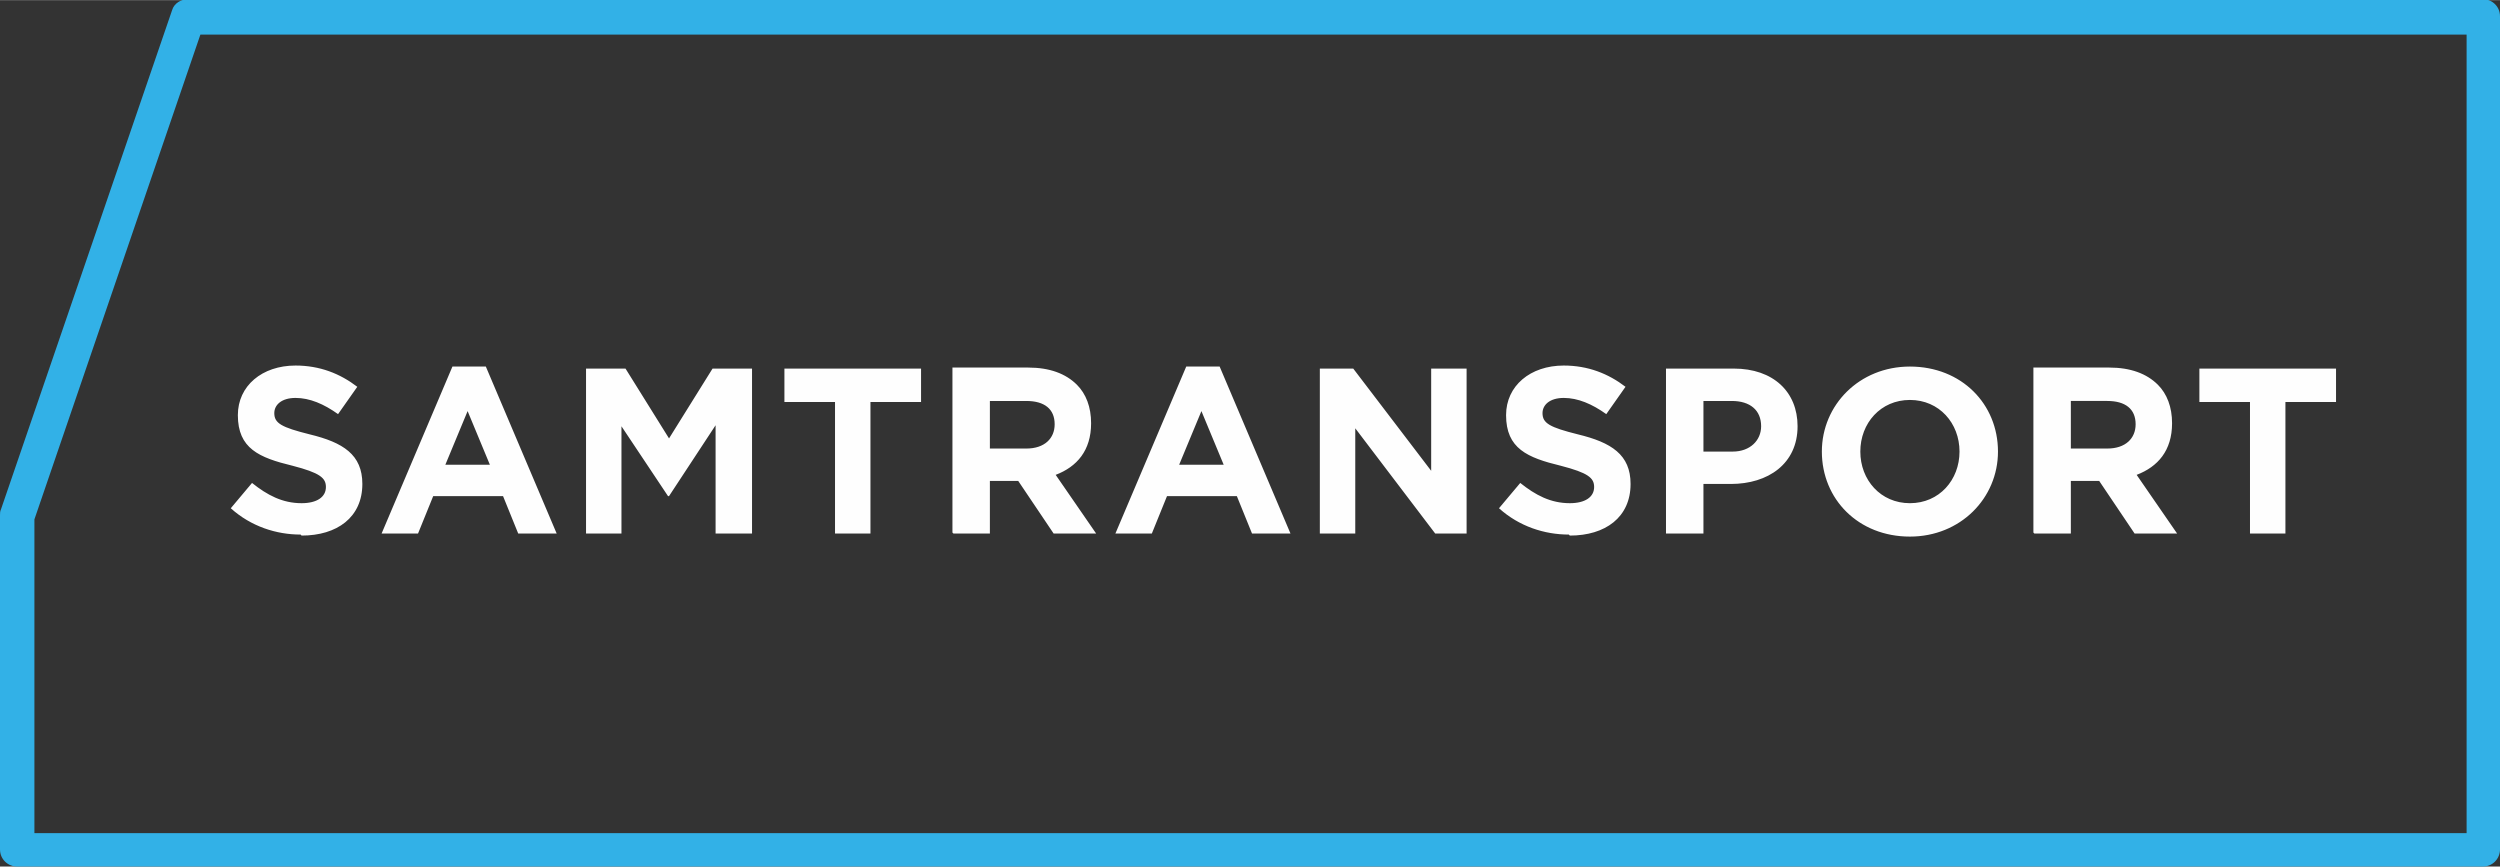
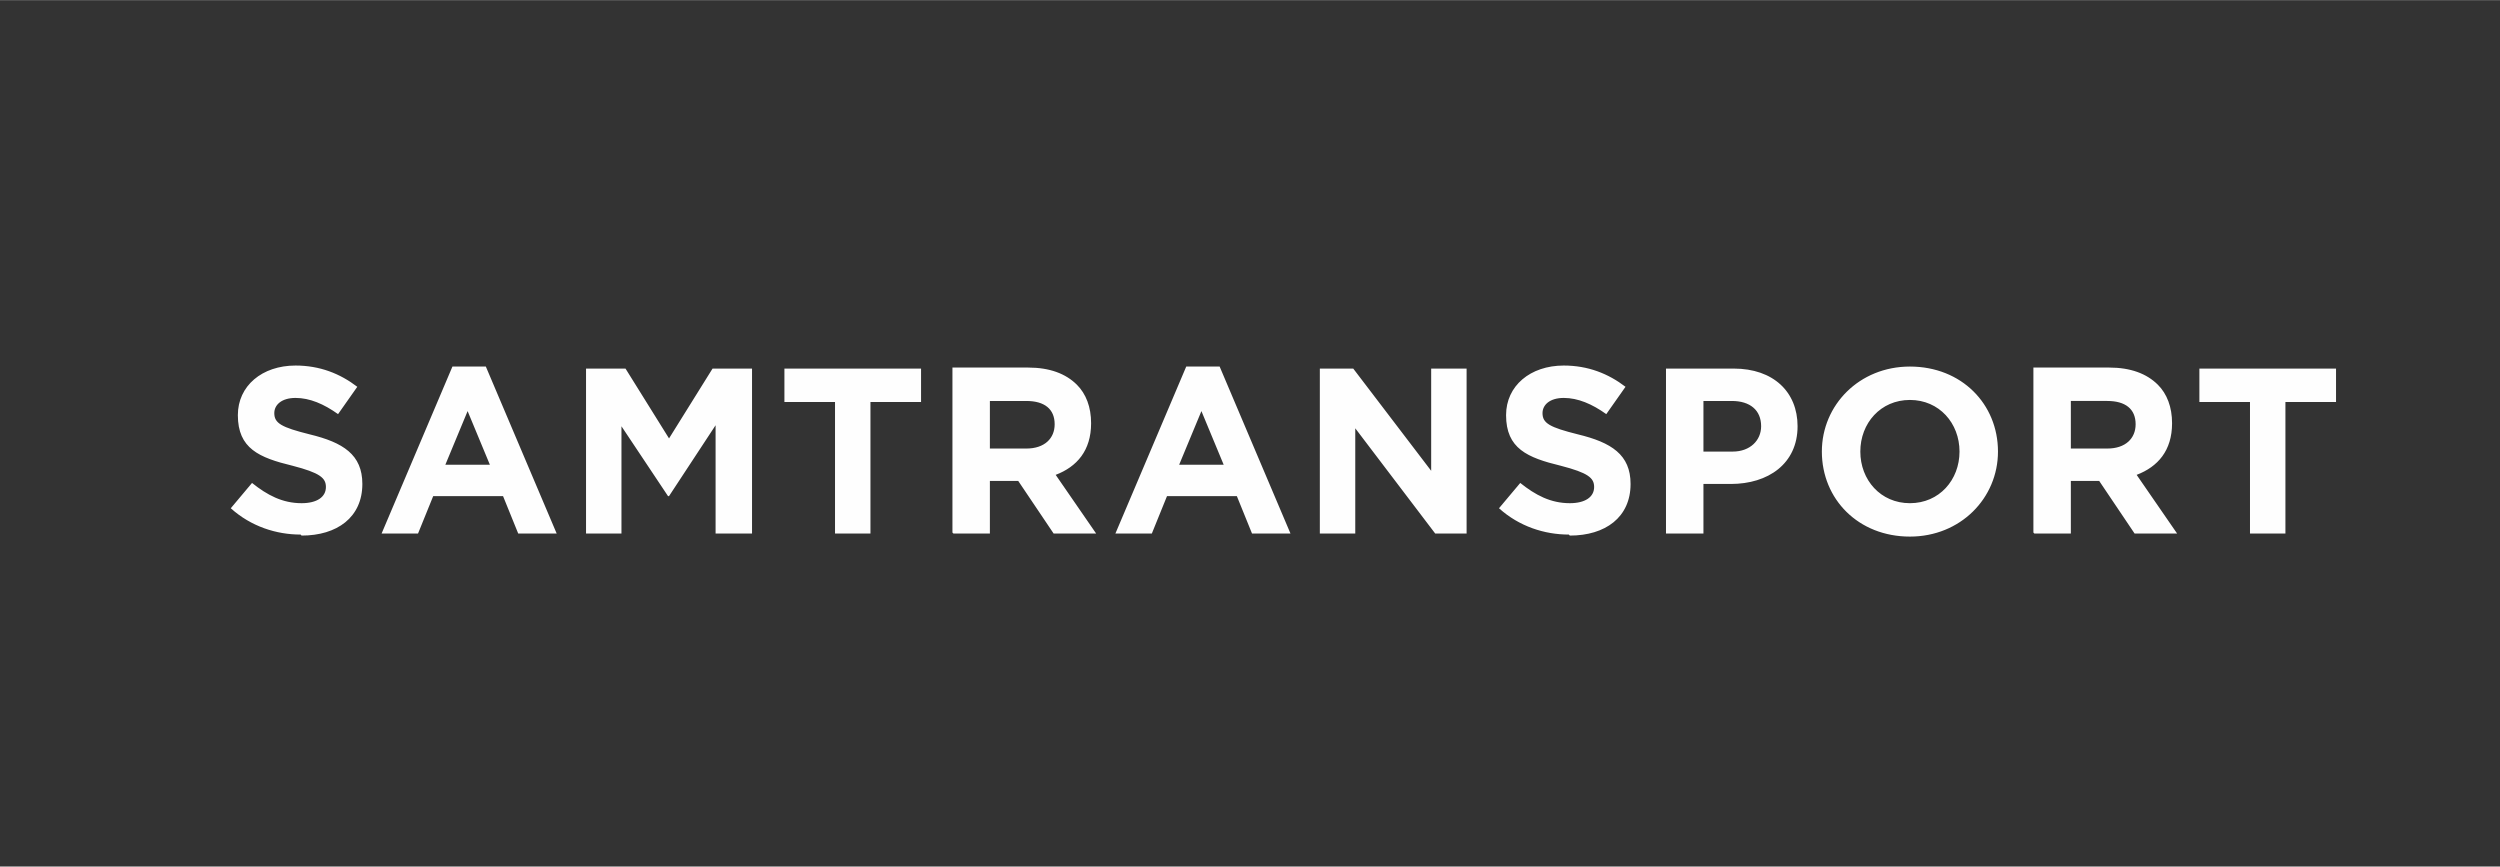
<svg xmlns="http://www.w3.org/2000/svg" xml:space="preserve" width="218.871mm" height="75.879mm" version="1.1" style="shape-rendering:geometricPrecision; text-rendering:geometricPrecision; image-rendering:optimizeQuality; fill-rule:evenodd; clip-rule:evenodd" viewBox="0 0 2470 856">
  <rect x="0" y="0" width="2470" height="856" fill="#333333" stroke="none" />
  <defs>
    <style type="text/css">
   
    .fil1 {fill:#FEFEFE;fill-rule:nonzero}
    .fil0 {fill:#32B1E7;fill-rule:nonzero}
   
  </style>
  </defs>
  <g id="Слой_x0020_1">
    <g id="_795356848">
-       <path class="fil0" d="M2470 18l0 821c0,9 -7,17 -17,17l0 0 -2436 0c-9,0 -17,-7 -17,-17l0 -330c0,-2 0,-4 1,-6l169 -493c2,-7 9,-11 16,-11l0 0 2267 0c9,0 17,7 17,17 0,0 0,1 0,1zm-33 805l0 -789 -2239 0 -164 479 0 310 2403 0z" />
-       <path class="fil1" d="M298 529c35,0 60,-18 60,-51 0,-29 -19,-41 -52,-49 -28,-7 -35,-11 -35,-21 0,-8 7,-15 21,-15 14,0 28,6 42,16l19 -27c-17,-13 -37,-21 -61,-21 -33,0 -57,20 -57,49 0,33 21,42 54,50 27,7 33,12 33,21 0,10 -9,16 -24,16 -19,0 -34,-8 -49,-20l-21 25c20,18 45,26 69,26zm78 -2l37 0 15 -37 69 0 15 37 38 0 -70 -165 -33 0 -70 165zm64 -68l22 -53 22 53 -43 0zm139 68l35 0 0 -106 46 69 1 0 46 -70 0 107 36 0 0 -163 -39 0 -43 69 -43 -69 -39 0 0 163zm245 0l36 0 0 -130 50 0 0 -33 -135 0 0 33 50 0 0 130zm118 0l36 0 0 -52 28 0 35 52 42 0 -40 -58c21,-8 35,-24 35,-51 0,-16 -5,-29 -14,-38 -11,-11 -27,-17 -48,-17l-75 0 0 163zm36 -84l0 -47 36 0c18,0 28,8 28,23 0,14 -10,24 -28,24l-36 0zm123 84l37 0 15 -37 69 0 15 37 38 0 -70 -165 -33 0 -70 165zm64 -68l22 -53 22 53 -43 0zm139 68l35 0 0 -104 79 104 31 0 0 -163 -35 0 0 101 -77 -101 -33 0 0 163zm247 2c35,0 60,-18 60,-51 0,-29 -19,-41 -52,-49 -28,-7 -35,-11 -35,-21 0,-8 7,-15 21,-15 14,0 28,6 42,16l19 -27c-17,-13 -37,-21 -61,-21 -33,0 -57,20 -57,49 0,33 21,42 54,50 27,7 33,12 33,21 0,10 -9,16 -24,16 -19,0 -34,-8 -49,-20l-21 25c20,18 45,26 69,26zm96 -2l36 0 0 -49 27 0c37,0 66,-20 66,-57 0,-34 -24,-57 -63,-57l-67 0 0 163zm36 -81l0 -50 28 0c18,0 29,9 29,25 0,14 -11,25 -28,25l-28 0zm204 84c50,0 87,-38 87,-84 0,-47 -36,-84 -87,-84 -50,0 -87,38 -87,84 0,47 36,84 87,84zm0 -33c-29,0 -49,-23 -49,-51 0,-28 20,-51 49,-51 29,0 49,23 49,51 0,28 -20,51 -49,51zm123 30l36 0 0 -52 28 0 35 52 42 0 -40 -58c21,-8 35,-24 35,-51 0,-16 -5,-29 -14,-38 -11,-11 -27,-17 -48,-17l-75 0 0 163zm36 -84l0 -47 36 0c18,0 28,8 28,23 0,14 -10,24 -28,24l-36 0zm176 84l36 0 0 -130 50 0 0 -33 -135 0 0 33 50 0 0 130z" />
+       <path class="fil1" d="M298 529c35,0 60,-18 60,-51 0,-29 -19,-41 -52,-49 -28,-7 -35,-11 -35,-21 0,-8 7,-15 21,-15 14,0 28,6 42,16l19 -27c-17,-13 -37,-21 -61,-21 -33,0 -57,20 -57,49 0,33 21,42 54,50 27,7 33,12 33,21 0,10 -9,16 -24,16 -19,0 -34,-8 -49,-20l-21 25c20,18 45,26 69,26zm78 -2l37 0 15 -37 69 0 15 37 38 0 -70 -165 -33 0 -70 165zm64 -68l22 -53 22 53 -43 0zm139 68l35 0 0 -106 46 69 1 0 46 -70 0 107 36 0 0 -163 -39 0 -43 69 -43 -69 -39 0 0 163zm245 0l36 0 0 -130 50 0 0 -33 -135 0 0 33 50 0 0 130zm118 0l36 0 0 -52 28 0 35 52 42 0 -40 -58c21,-8 35,-24 35,-51 0,-16 -5,-29 -14,-38 -11,-11 -27,-17 -48,-17l-75 0 0 163zm36 -84l0 -47 36 0c18,0 28,8 28,23 0,14 -10,24 -28,24l-36 0zm123 84l37 0 15 -37 69 0 15 37 38 0 -70 -165 -33 0 -70 165zm64 -68l22 -53 22 53 -43 0zm139 68l35 0 0 -104 79 104 31 0 0 -163 -35 0 0 101 -77 -101 -33 0 0 163zm247 2c35,0 60,-18 60,-51 0,-29 -19,-41 -52,-49 -28,-7 -35,-11 -35,-21 0,-8 7,-15 21,-15 14,0 28,6 42,16l19 -27c-17,-13 -37,-21 -61,-21 -33,0 -57,20 -57,49 0,33 21,42 54,50 27,7 33,12 33,21 0,10 -9,16 -24,16 -19,0 -34,-8 -49,-20l-21 25c20,18 45,26 69,26zm96 -2l36 0 0 -49 27 0c37,0 66,-20 66,-57 0,-34 -24,-57 -63,-57l-67 0 0 163zm36 -81l0 -50 28 0c18,0 29,9 29,25 0,14 -11,25 -28,25zm204 84c50,0 87,-38 87,-84 0,-47 -36,-84 -87,-84 -50,0 -87,38 -87,84 0,47 36,84 87,84zm0 -33c-29,0 -49,-23 -49,-51 0,-28 20,-51 49,-51 29,0 49,23 49,51 0,28 -20,51 -49,51zm123 30l36 0 0 -52 28 0 35 52 42 0 -40 -58c21,-8 35,-24 35,-51 0,-16 -5,-29 -14,-38 -11,-11 -27,-17 -48,-17l-75 0 0 163zm36 -84l0 -47 36 0c18,0 28,8 28,23 0,14 -10,24 -28,24l-36 0zm176 84l36 0 0 -130 50 0 0 -33 -135 0 0 33 50 0 0 130z" />
    </g>
  </g>
</svg>